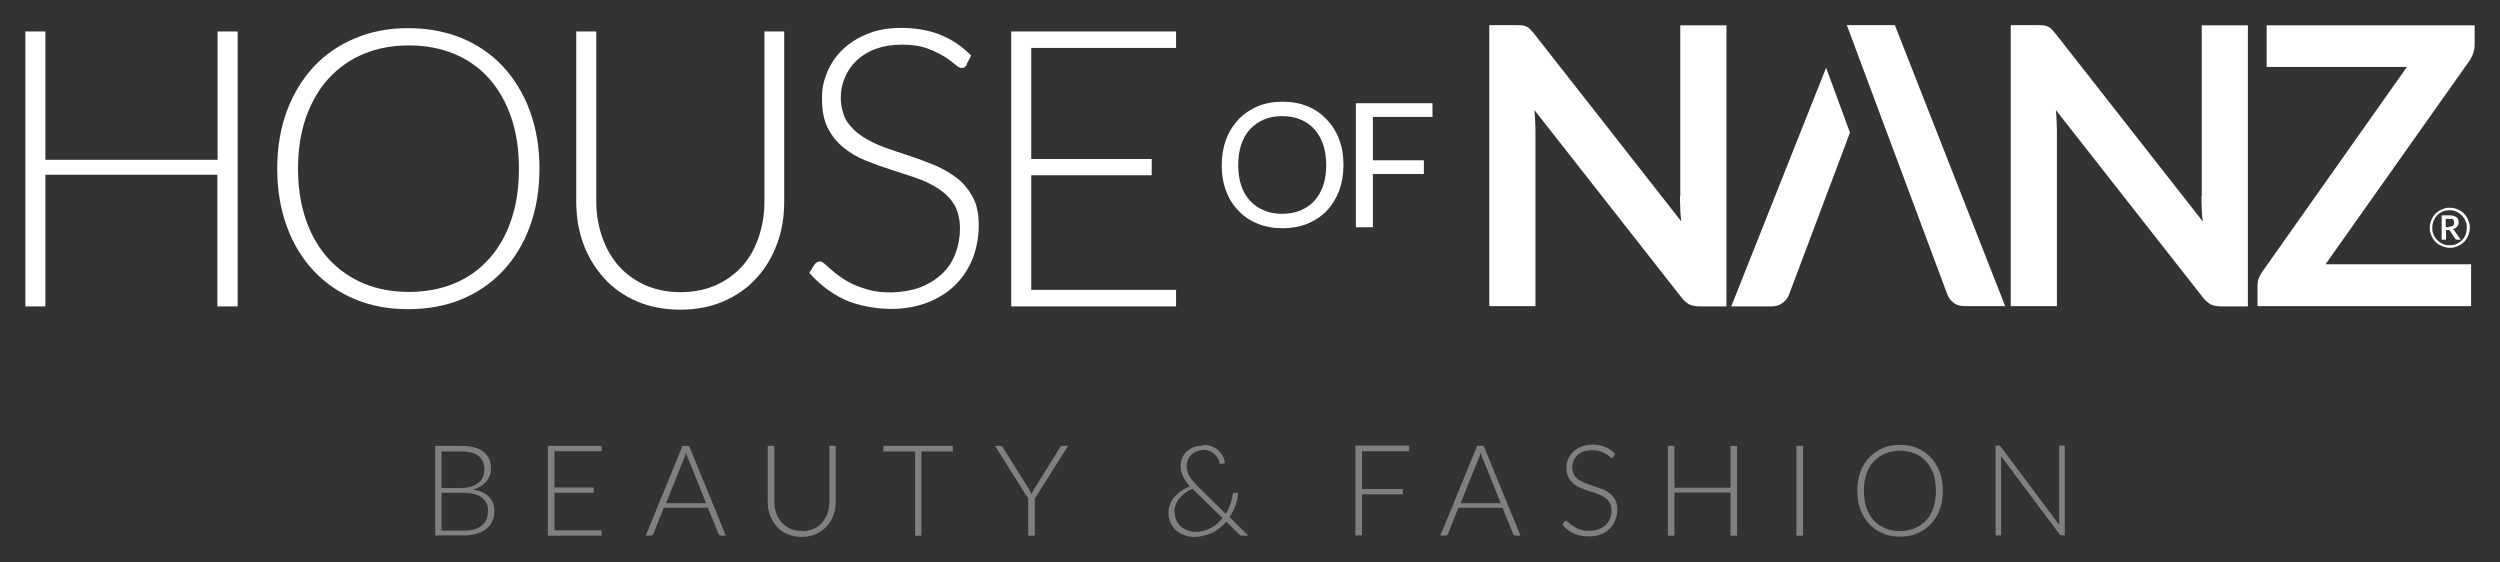
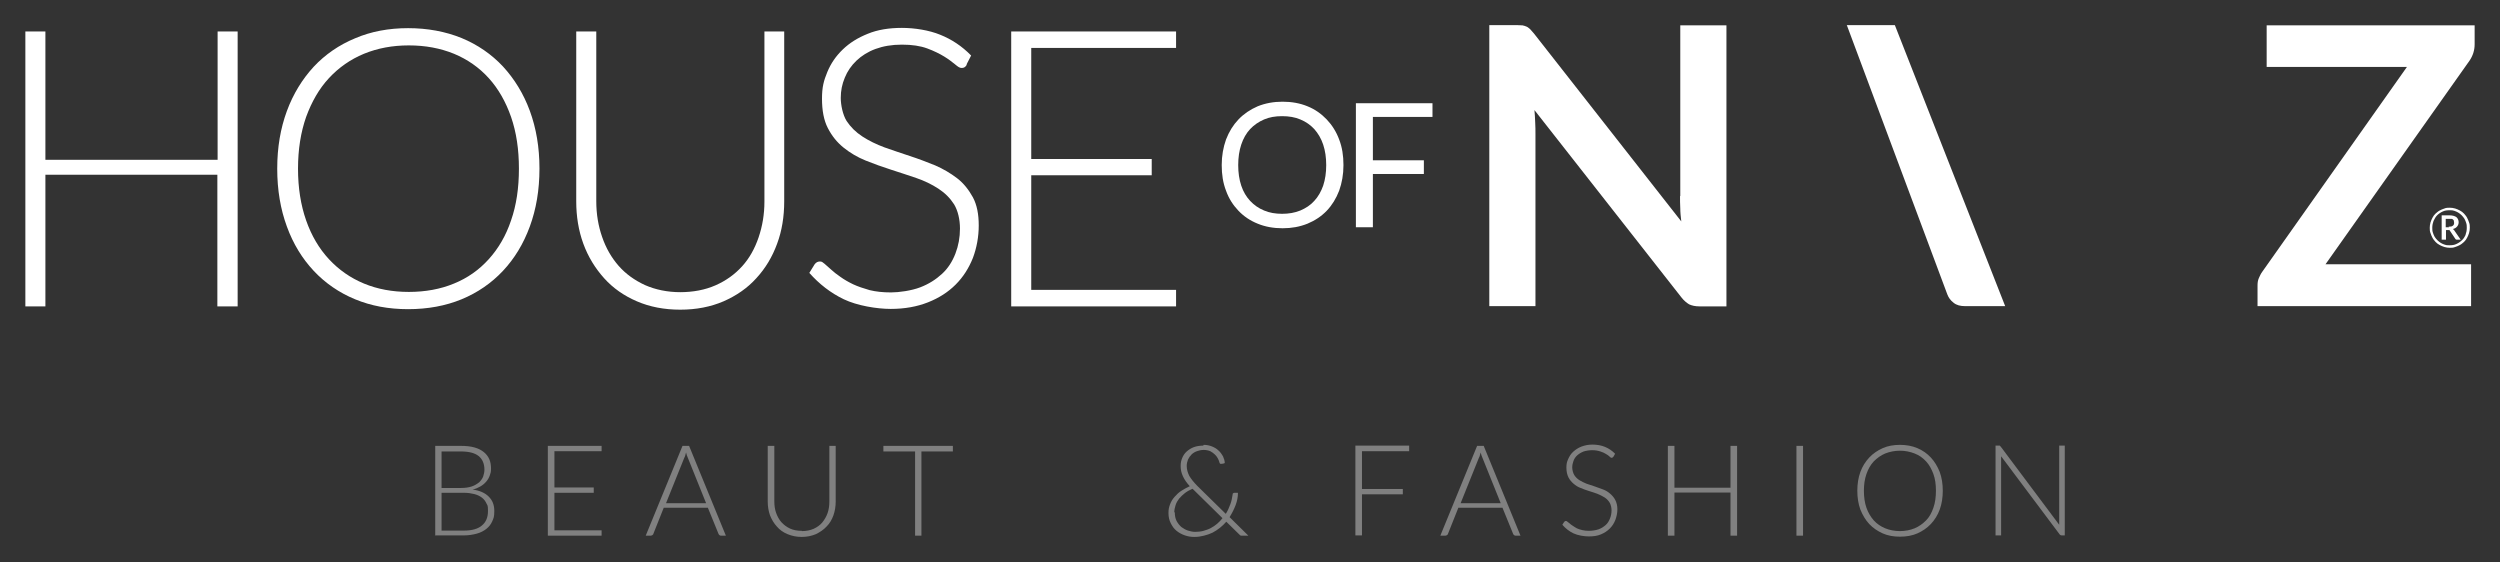
<svg xmlns="http://www.w3.org/2000/svg" viewBox="0 0 985.7 221.6" version="1.1">
  <rect x="0" y="0" width="985.7" height="221.6" fill="#333333" stroke="none" />
  <defs>
    <style>
      .cls-1 {
        fill: gray;
      }

      .cls-2 {
        fill: #fff;
      }
    </style>
  </defs>
  <g>
    <g id="Layer_1">
      <g>
        <g>
          <path d="M93.6,120.8h-7.9v-51.9H17.9v51.9h-7.9V12.4h7.9v50.6h67.9V12.4h7.9v108.4Z" class="cls-2" />
          <path d="M212.7,66.5c0,8.4-1.3,16-3.8,22.8-2.5,6.8-6,12.6-10.6,17.5-4.5,4.8-10,8.6-16.3,11.2-6.3,2.6-13.4,3.9-21.1,3.9s-14.6-1.3-20.9-3.9c-6.3-2.6-11.8-6.4-16.3-11.2-4.5-4.8-8.1-10.6-10.6-17.5-2.5-6.8-3.8-14.4-3.8-22.8s1.3-15.9,3.8-22.7c2.5-6.8,6.1-12.6,10.6-17.5,4.5-4.8,10-8.6,16.3-11.2,6.3-2.7,13.3-4,20.9-4s14.7,1.3,21.1,3.9c6.3,2.6,11.8,6.4,16.3,11.2,4.5,4.9,8.1,10.7,10.6,17.5,2.5,6.8,3.8,14.4,3.8,22.7ZM204.6,66.5c0-7.6-1-14.3-3.1-20.4-2.1-6-5-11.1-8.8-15.3-3.8-4.2-8.4-7.4-13.7-9.6-5.4-2.2-11.3-3.3-17.8-3.3s-12.3,1.1-17.7,3.3c-5.3,2.2-9.9,5.4-13.8,9.6-3.9,4.2-6.8,9.3-9,15.3-2.1,6-3.2,12.8-3.2,20.4s1.1,14.4,3.2,20.4c2.1,6,5.1,11.1,9,15.3,3.9,4.2,8.5,7.4,13.8,9.6,5.3,2.2,11.2,3.3,17.7,3.3s12.5-1.1,17.8-3.3c5.4-2.2,9.9-5.4,13.7-9.6,3.8-4.2,6.8-9.3,8.8-15.3,2.1-6,3.1-12.8,3.1-20.4Z" class="cls-2" />
          <path d="M268.1,115.2c5.2,0,9.9-.9,14-2.7,4.1-1.8,7.6-4.3,10.5-7.5,2.9-3.2,5-7,6.5-11.4,1.5-4.4,2.3-9.1,2.3-14.1V12.4h7.8v67c0,6-.9,11.6-2.8,16.7-1.9,5.2-4.6,9.7-8.2,13.6-3.5,3.9-7.9,6.9-12.9,9.1-5.1,2.2-10.8,3.3-17.1,3.3s-12-1.1-17.1-3.3c-5.1-2.2-9.4-5.2-12.9-9.1-3.5-3.9-6.3-8.4-8.2-13.6-1.9-5.2-2.8-10.8-2.8-16.7V12.4h7.9v66.9c0,5.1.8,9.8,2.3,14.1,1.5,4.4,3.7,8.2,6.5,11.4,2.8,3.2,6.3,5.7,10.4,7.6,4.1,1.8,8.8,2.8,14,2.8Z" class="cls-2" />
          <path d="M381.2,25.5c-.5.9-1.1,1.3-2,1.3s-1.5-.5-2.6-1.4c-1.1-.9-2.5-2-4.3-3.1-1.8-1.1-4-2.2-6.7-3.2-2.7-1-6-1.5-10-1.5s-7.4.6-10.4,1.7c-3,1.1-5.5,2.7-7.5,4.6-2,1.9-3.6,4.2-4.6,6.7-1.1,2.6-1.6,5.2-1.6,8s.8,6.7,2.3,9.1c1.6,2.4,3.6,4.4,6.2,6.1,2.6,1.7,5.5,3.1,8.7,4.3,3.2,1.1,6.6,2.3,10,3.4,3.4,1.1,6.8,2.4,10,3.7,3.2,1.4,6.1,3.1,8.7,5.1,2.6,2,4.6,4.6,6.2,7.5,1.6,3,2.3,6.7,2.3,11.1s-.8,8.8-2.3,12.8c-1.6,4-3.8,7.5-6.8,10.5-3,3-6.6,5.3-10.9,7-4.3,1.7-9.2,2.6-14.7,2.6s-13.3-1.3-18.5-3.8c-5.2-2.5-9.7-6-13.6-10.4l2.1-3.4c.6-.8,1.3-1.1,2.1-1.1s1,.3,1.8.9c.7.6,1.6,1.4,2.6,2.3,1,.9,2.2,1.9,3.7,2.9,1.4,1,3.1,2,5,2.9,1.9.9,4.1,1.6,6.5,2.3,2.5.6,5.2.9,8.4.9s8.1-.7,11.5-2c3.4-1.3,6.2-3.1,8.6-5.3s4.1-4.9,5.3-8c1.2-3.1,1.8-6.4,1.8-9.9s-.8-7-2.3-9.5c-1.6-2.5-3.6-4.5-6.2-6.2-2.6-1.7-5.5-3.1-8.7-4.2s-6.6-2.2-10-3.3c-3.4-1.1-6.8-2.3-10-3.6-3.2-1.3-6.1-3-8.7-5.1-2.6-2.1-4.6-4.6-6.2-7.7-1.6-3.1-2.3-7-2.3-11.6s.7-7.1,2.1-10.5c1.4-3.4,3.4-6.3,6.1-8.9,2.7-2.6,5.9-4.6,9.9-6.2,3.9-1.6,8.4-2.3,13.4-2.3s10.7.9,15.1,2.7c4.5,1.8,8.6,4.5,12.2,8.2l-1.8,3.5Z" class="cls-2" />
          <path d="M463.7,12.4v6.5h-57.1v43.8h47.5v6.4h-47.5v45.2h57.1v6.5h-65V12.4h65Z" class="cls-2" />
          <path d="M529.7,65.1c0,3.7-.6,7-1.7,10.1-1.2,3.1-2.8,5.7-4.9,7.9-2.1,2.2-4.7,3.9-7.6,5.1-3,1.2-6.2,1.8-9.8,1.8s-6.9-.6-9.8-1.8c-3-1.2-5.5-2.9-7.6-5.1-2.1-2.2-3.8-4.8-4.9-7.9-1.2-3.1-1.7-6.4-1.7-10.1s.6-7,1.7-10.1c1.2-3.1,2.8-5.7,4.9-7.9,2.1-2.2,4.6-3.9,7.6-5.2,3-1.2,6.2-1.8,9.8-1.8s6.9.6,9.8,1.8c3,1.2,5.5,3,7.6,5.2,2.1,2.2,3.8,4.9,4.9,7.9,1.2,3.1,1.7,6.4,1.7,10.1ZM522.9,65.1c0-3-.4-5.7-1.2-8.1-.8-2.4-2-4.4-3.5-6.1-1.5-1.6-3.3-2.9-5.5-3.8-2.1-.9-4.5-1.3-7.2-1.3s-5,.4-7.1,1.3c-2.1.9-4,2.2-5.5,3.8-1.5,1.6-2.7,3.7-3.5,6.1-.8,2.4-1.2,5.1-1.2,8.1s.4,5.7,1.2,8.1c.8,2.4,2,4.4,3.5,6,1.5,1.6,3.3,2.9,5.5,3.8,2.1.9,4.5,1.3,7.1,1.3s5-.4,7.2-1.3c2.1-.9,4-2.1,5.5-3.8,1.5-1.6,2.7-3.7,3.5-6,.8-2.4,1.2-5.1,1.2-8.1Z" class="cls-2" />
          <path d="M564.8,40.7v5.4h-23.5v17.1h20.1v5.4h-20.1v21h-6.7v-48.9h30.1Z" class="cls-2" />
          <g>
            <path d="M662.4,77.3c0,1.5,0,3.1.1,4.8,0,1.7.2,3.5.4,5.2l-58.1-74.1c-.6-.7-1.1-1.3-1.5-1.7-.5-.4-.9-.8-1.4-1-.5-.2-1-.4-1.6-.5-.6,0-1.4-.1-2.3-.1h-10.8v110.8h18.2V52.7c0-1.3,0-2.8-.1-4.4,0-1.6-.2-3.2-.3-4.9l57.9,73.8c1,1.3,2.1,2.2,3.1,2.8,1.1.5,2.4.8,4.1.8h10.6V10h-18.2v67.3Z" class="cls-2" />
            <path d="M728.2,10l39.6,106.1c.5,1.3,1.3,2.4,2.5,3.3,1.1.9,2.6,1.3,4.4,1.3h15.9l-43.5-110.8h-19Z" class="cls-2" />
-             <path d="M682.6,120.8h16c1.7,0,3.2-.5,4.4-1.5,1.2-1,2-2,2.4-3.2l24-63.8-9.4-25.6-37.4,94.1Z" class="cls-2" />
-             <path d="M868,77.3c0,1.5,0,3.1.1,4.8,0,1.7.2,3.5.4,5.2l-58.1-74.1c-.6-.7-1.1-1.3-1.5-1.7-.5-.4-.9-.8-1.4-1-.5-.2-1-.4-1.6-.5-.6,0-1.4-.1-2.3-.1h-10.8v110.8h18.2V52.7c0-1.3,0-2.8-.1-4.4,0-1.6-.2-3.2-.3-4.9l57.9,73.8c1,1.3,2.1,2.2,3.1,2.8,1.1.5,2.4.8,4.1.8h10.6V10h-18.2v67.3Z" class="cls-2" />
            <path d="M975.7,10h-82v16.4h55.3l-57,80.7c-.6.8-1,1.7-1.4,2.6-.4.9-.5,1.9-.5,2.9v8.1h84.2v-16.5h-57.4l56.8-80.3c1.3-1.9,2-4.1,2-6.4v-7.6Z" class="cls-2" />
            <path d="M967.4,90.6c0-.1-.2-.2-.3-.3.8-.2,1.3-.5,1.7-1,.4-.5.6-1,.6-1.7s-.3-1.5-.9-2c-.6-.4-1.5-.7-2.7-.7h-3.1v9.6h1.7v-3.8h.9c.2,0,.3,0,.4,0,0,0,.2.1.2.2l2.2,3.3c.1.2.3.3.5.3h1.6l-2.5-3.6c0-.1-.2-.3-.3-.4ZM965.6,89.6h-1.3v-3.3h1.4c.4,0,.7,0,.9,0,.3,0,.5.2.6.3.2.1.3.3.3.5s.1.4.1.7,0,.5-.1.7-.2.4-.4.5c-.2.1-.4.3-.7.3-.3,0-.6.1-1,.1Z" class="cls-2" />
            <path d="M972.7,85.8c-.3-.6-.8-1.1-1.2-1.6-.5-.5-1-.9-1.6-1.2-.6-.3-1.2-.6-1.9-.8-.7-.2-1.4-.3-2.1-.3s-1.4,0-2.1.3c-.7.2-1.3.5-1.9.8-.6.3-1.1.8-1.6,1.2-.5.5-.9,1-1.2,1.6-.3.6-.6,1.2-.8,1.9-.2.7-.3,1.4-.3,2.1s0,1.4.3,2.1c.2.7.5,1.3.8,1.9.3.6.8,1.1,1.2,1.6.5.5,1,.9,1.6,1.2.6.3,1.2.6,1.9.8.7.2,1.4.3,2.1.3s1.4,0,2.1-.3c.7-.2,1.3-.5,1.9-.8.6-.3,1.1-.8,1.6-1.2.5-.5.9-1,1.2-1.6.3-.6.6-1.2.8-1.9.2-.7.3-1.4.3-2.1s0-1.4-.3-2.1c-.2-.7-.5-1.3-.8-1.9ZM972.2,92.5c-.4.8-.8,1.6-1.5,2.2-.6.6-1.3,1.1-2.2,1.5-.8.4-1.7.5-2.7.5s-1.2,0-1.8-.2c-.6-.2-1.1-.4-1.6-.7-.5-.3-1-.7-1.4-1.1-.4-.4-.8-.9-1.1-1.4-.3-.5-.5-1.1-.7-1.7-.2-.6-.2-1.2-.2-1.8,0-1,.2-1.9.5-2.7.4-.8.8-1.6,1.4-2.2.6-.6,1.3-1.1,2.2-1.5.8-.4,1.7-.5,2.7-.5s1.2,0,1.8.2c.6.2,1.1.4,1.6.7.5.3,1,.7,1.4,1.1.4.4.8.9,1.1,1.4.3.5.5,1.1.7,1.7.2.6.2,1.2.2,1.9,0,1-.2,1.9-.5,2.7Z" class="cls-2" />
          </g>
        </g>
        <g>
          <path d="M171.6,211.2v-35.4h10.2c2,0,3.8.2,5.2.6,1.5.4,2.7,1,3.7,1.8,1,.8,1.7,1.7,2.2,2.8.5,1.1.7,2.4.7,3.8s-.2,1.8-.5,2.7c-.3.9-.8,1.7-1.4,2.4-.6.7-1.4,1.4-2.3,1.9s-1.9,1-3.1,1.2c2.8.4,4.9,1.3,6.4,2.8s2.2,3.3,2.2,5.7-.3,2.8-.8,4-1.3,2.2-2.3,3c-1,.8-2.3,1.5-3.8,1.9-1.5.4-3.2.7-5.1.7h-11.5ZM174.1,192.4h7.7c1.6,0,3-.2,4.2-.6,1.2-.4,2.1-1,2.9-1.6.7-.7,1.3-1.5,1.6-2.3.3-.9.5-1.8.5-2.7,0-2.4-.8-4.2-2.3-5.4-1.5-1.2-3.8-1.8-7-1.8h-7.6v14.5ZM174.1,194.3v14.9h8.9c3.1,0,5.5-.7,7-2,1.6-1.3,2.4-3.2,2.4-5.7s-.2-2.1-.6-3c-.4-.9-1-1.7-1.8-2.3s-1.8-1.1-3-1.4c-1.2-.3-2.5-.5-4-.5h-8.9Z" class="cls-1" />
          <path d="M237.2,175.8v2.1h-18.6v14.3h15.5v2.1h-15.5v14.8h18.6v2.1h-21.2v-35.4h21.2Z" class="cls-1" />
          <path d="M286.3,211.2h-2c-.2,0-.4,0-.6-.2-.2-.1-.3-.3-.4-.5l-4.2-10.3h-17.4l-4.1,10.3c0,.2-.2.3-.4.5-.2.1-.4.2-.6.2h-2l14.5-35.4h2.6l14.5,35.4ZM262.6,198.4h15.8l-7.2-17.9c-.1-.3-.2-.6-.4-1-.1-.4-.2-.7-.3-1.1-.1.4-.2.8-.3,1.1-.1.4-.2.7-.4,1l-7.2,17.9Z" class="cls-1" />
          <path d="M316.2,209.4c1.7,0,3.2-.3,4.6-.9,1.3-.6,2.5-1.4,3.4-2.5s1.6-2.3,2.1-3.7c.5-1.4.7-3,.7-4.6v-21.9h2.5v21.9c0,2-.3,3.8-.9,5.5s-1.5,3.2-2.7,4.4c-1.2,1.3-2.6,2.2-4.2,3-1.7.7-3.5,1.1-5.6,1.1s-3.9-.4-5.6-1.1c-1.7-.7-3.1-1.7-4.2-3-1.2-1.3-2-2.7-2.7-4.4-.6-1.7-.9-3.5-.9-5.5v-21.9h2.6v21.8c0,1.7.2,3.2.7,4.6.5,1.4,1.2,2.7,2.1,3.7s2.1,1.9,3.4,2.5c1.3.6,2.9.9,4.6.9Z" class="cls-1" />
          <path d="M375.7,175.8v2.2h-12.4v33.2h-2.5v-33.2h-12.5v-2.2h27.5Z" class="cls-1" />
-           <path d="M408,196.6v14.6h-2.6v-14.6l-13.1-20.8h2.2c.2,0,.4,0,.6.2s.3.3.4.5l10.1,16.2c.2.4.4.8.6,1.1s.3.7.5,1.1c.1-.4.3-.7.5-1.1.2-.4.4-.7.6-1.1l10.1-16.2c0-.2.2-.3.4-.5.1-.1.3-.2.6-.2h2.2l-13.1,20.8Z" class="cls-1" />
          <path d="M474.6,175.4c1.1,0,2.2.2,3.2.6,1,.4,1.9.9,2.6,1.6.7.6,1.3,1.4,1.8,2.3.4.9.7,1.8.7,2.7-.2,0-.4.1-.6.2-.4,0-.7.1-.9.1s-.3,0-.4-.2c-.1,0-.2-.2-.2-.4-.1-.4-.3-.9-.6-1.5-.3-.6-.7-1.1-1.2-1.6s-1.1-.9-1.8-1.3c-.7-.3-1.6-.5-2.6-.5s-1.9.2-2.7.5c-.8.3-1.5.7-2.1,1.3-.6.6-1,1.2-1.4,2-.3.8-.5,1.6-.5,2.5,0,1.4.4,2.7,1,3.9.7,1.2,1.8,2.6,3.2,4l11.2,11c.8-1.2,1.3-2.5,1.8-3.8s.7-2.6.9-3.8c0-.2,0-.4.2-.5.1-.1.2-.2.5-.2h1.4c0,1.6-.3,3.2-.9,4.8s-1.4,3.2-2.4,4.8l7.4,7.3h-2.2c-.3,0-.5,0-.7,0-.2,0-.4-.2-.7-.5l-5.1-5c-.8.9-1.6,1.7-2.5,2.4s-1.9,1.4-2.9,1.9c-1,.5-2.2.9-3.4,1.2-1.2.3-2.4.5-3.8.5s-2.5-.2-3.7-.6c-1.2-.4-2.3-1-3.3-1.8s-1.7-1.8-2.3-3c-.6-1.2-.9-2.5-.9-4s.2-2.3.6-3.4,1-2.1,1.8-3,1.6-1.7,2.7-2.4,2.2-1.3,3.3-1.8c-1.2-1.3-2.1-2.6-2.7-3.9-.6-1.3-.9-2.6-.9-4s.2-2.2.6-3.2c.4-1,1-1.9,1.8-2.6s1.7-1.3,2.8-1.7c1.1-.4,2.3-.6,3.7-.6ZM463.2,202c0,1.3.2,2.4.7,3.4.5.9,1.1,1.7,1.9,2.4.8.6,1.7,1.1,2.6,1.4,1,.3,1.9.5,2.8.5s2.3-.1,3.3-.4,2-.6,2.9-1.1,1.7-1,2.5-1.7c.8-.7,1.5-1.4,2.1-2.2l-11.5-11.3c-.1,0-.2-.2-.3-.3-1.1.5-2.1,1-3,1.7-.9.7-1.6,1.4-2.3,2.2-.6.8-1.1,1.6-1.4,2.6-.3.9-.5,1.9-.5,2.8Z" class="cls-1" />
          <path d="M555.6,175.8v2.1h-18.6v14.9h16.1v2.1h-16.1v16.2h-2.6v-35.4h21.2Z" class="cls-1" />
          <path d="M599.6,211.2h-2c-.2,0-.4,0-.6-.2-.2-.1-.3-.3-.4-.5l-4.2-10.3h-17.4l-4.1,10.3c0,.2-.2.3-.4.5-.2.1-.4.2-.6.2h-2l14.5-35.4h2.6l14.5,35.4ZM575.9,198.4h15.8l-7.2-17.9c-.1-.3-.2-.6-.4-1-.1-.4-.2-.7-.3-1.1-.1.4-.2.8-.3,1.1-.1.4-.2.7-.4,1l-7.2,17.9Z" class="cls-1" />
          <path d="M636.1,180.1c-.2.3-.4.4-.7.4s-.5-.2-.8-.5-.8-.7-1.4-1c-.6-.4-1.3-.7-2.2-1s-2-.5-3.2-.5-2.4.2-3.4.5c-1,.4-1.8.9-2.5,1.5-.7.6-1.2,1.4-1.5,2.2-.3.8-.5,1.7-.5,2.6s.3,2.2.8,3,1.2,1.5,2,2c.8.5,1.8,1,2.8,1.4,1.1.4,2.1.7,3.3,1.1s2.2.8,3.3,1.2c1.1.4,2,1,2.8,1.7.8.7,1.5,1.5,2,2.5.5,1,.8,2.2.8,3.6s-.3,2.9-.8,4.2c-.5,1.3-1.2,2.4-2.2,3.4s-2.1,1.7-3.5,2.3c-1.4.6-3,.8-4.8.8s-4.3-.4-6-1.2c-1.7-.8-3.2-2-4.4-3.4l.7-1.1c.2-.2.4-.4.7-.4s.3.1.6.3c.2.2.5.4.9.7.3.3.7.6,1.2.9.5.3,1,.7,1.6,1,.6.3,1.3.5,2.1.7.8.2,1.7.3,2.7.3s2.7-.2,3.8-.6,2-1,2.8-1.7,1.3-1.6,1.7-2.6c.4-1,.6-2.1.6-3.2s-.3-2.3-.8-3.1c-.5-.8-1.2-1.5-2-2-.8-.5-1.8-1-2.8-1.4s-2.1-.7-3.3-1.1-2.2-.7-3.3-1.2c-1.1-.4-2-1-2.8-1.7-.8-.7-1.5-1.5-2-2.5s-.8-2.3-.8-3.8.2-2.3.7-3.4c.5-1.1,1.1-2.1,2-2.9.9-.8,1.9-1.5,3.2-2,1.3-.5,2.7-.8,4.4-.8s3.5.3,4.9.9c1.5.6,2.8,1.5,4,2.7l-.6,1.1Z" class="cls-1" />
          <path d="M684.9,211.2h-2.6v-17h-22.1v17h-2.6v-35.4h2.6v16.5h22.1v-16.5h2.6v35.4Z" class="cls-1" />
          <path d="M710.9,211.2h-2.6v-35.4h2.6v35.4Z" class="cls-1" />
          <path d="M766,193.5c0,2.7-.4,5.2-1.2,7.4-.8,2.2-2,4.1-3.5,5.7s-3.3,2.8-5.3,3.7-4.4,1.3-6.9,1.3-4.8-.4-6.8-1.3-3.8-2.1-5.3-3.7c-1.5-1.6-2.6-3.5-3.5-5.7-.8-2.2-1.2-4.7-1.2-7.4s.4-5.2,1.2-7.4,2-4.1,3.5-5.7c1.5-1.6,3.3-2.8,5.3-3.7s4.3-1.3,6.8-1.3,4.8.4,6.9,1.3,3.8,2.1,5.3,3.7c1.5,1.6,2.6,3.5,3.5,5.7.8,2.2,1.2,4.7,1.2,7.4ZM763.3,193.5c0-2.5-.3-4.7-1-6.6s-1.6-3.6-2.9-5-2.7-2.4-4.5-3.1-3.7-1.1-5.8-1.1-4,.4-5.8,1.1c-1.7.7-3.2,1.8-4.5,3.1-1.3,1.4-2.2,3-2.9,5s-1,4.2-1,6.6.3,4.7,1,6.7c.7,2,1.7,3.6,2.9,5,1.3,1.4,2.8,2.4,4.5,3.1,1.7.7,3.7,1.1,5.8,1.1s4.1-.4,5.8-1.1,3.2-1.8,4.5-3.1,2.2-3,2.9-5c.7-2,1-4.2,1-6.7Z" class="cls-1" />
          <path d="M788.6,175.9c.1,0,.3.2.4.4l22.9,30.6c0-.5,0-1,0-1.5v-29.7h2.2v35.4h-1.2c-.4,0-.7-.2-.9-.5l-23-30.7c0,.5,0,1,0,1.4v29.8h-2.2v-35.4h1.2c.2,0,.4,0,.5,0Z" class="cls-1" />
        </g>
      </g>
    </g>
  </g>
</svg>